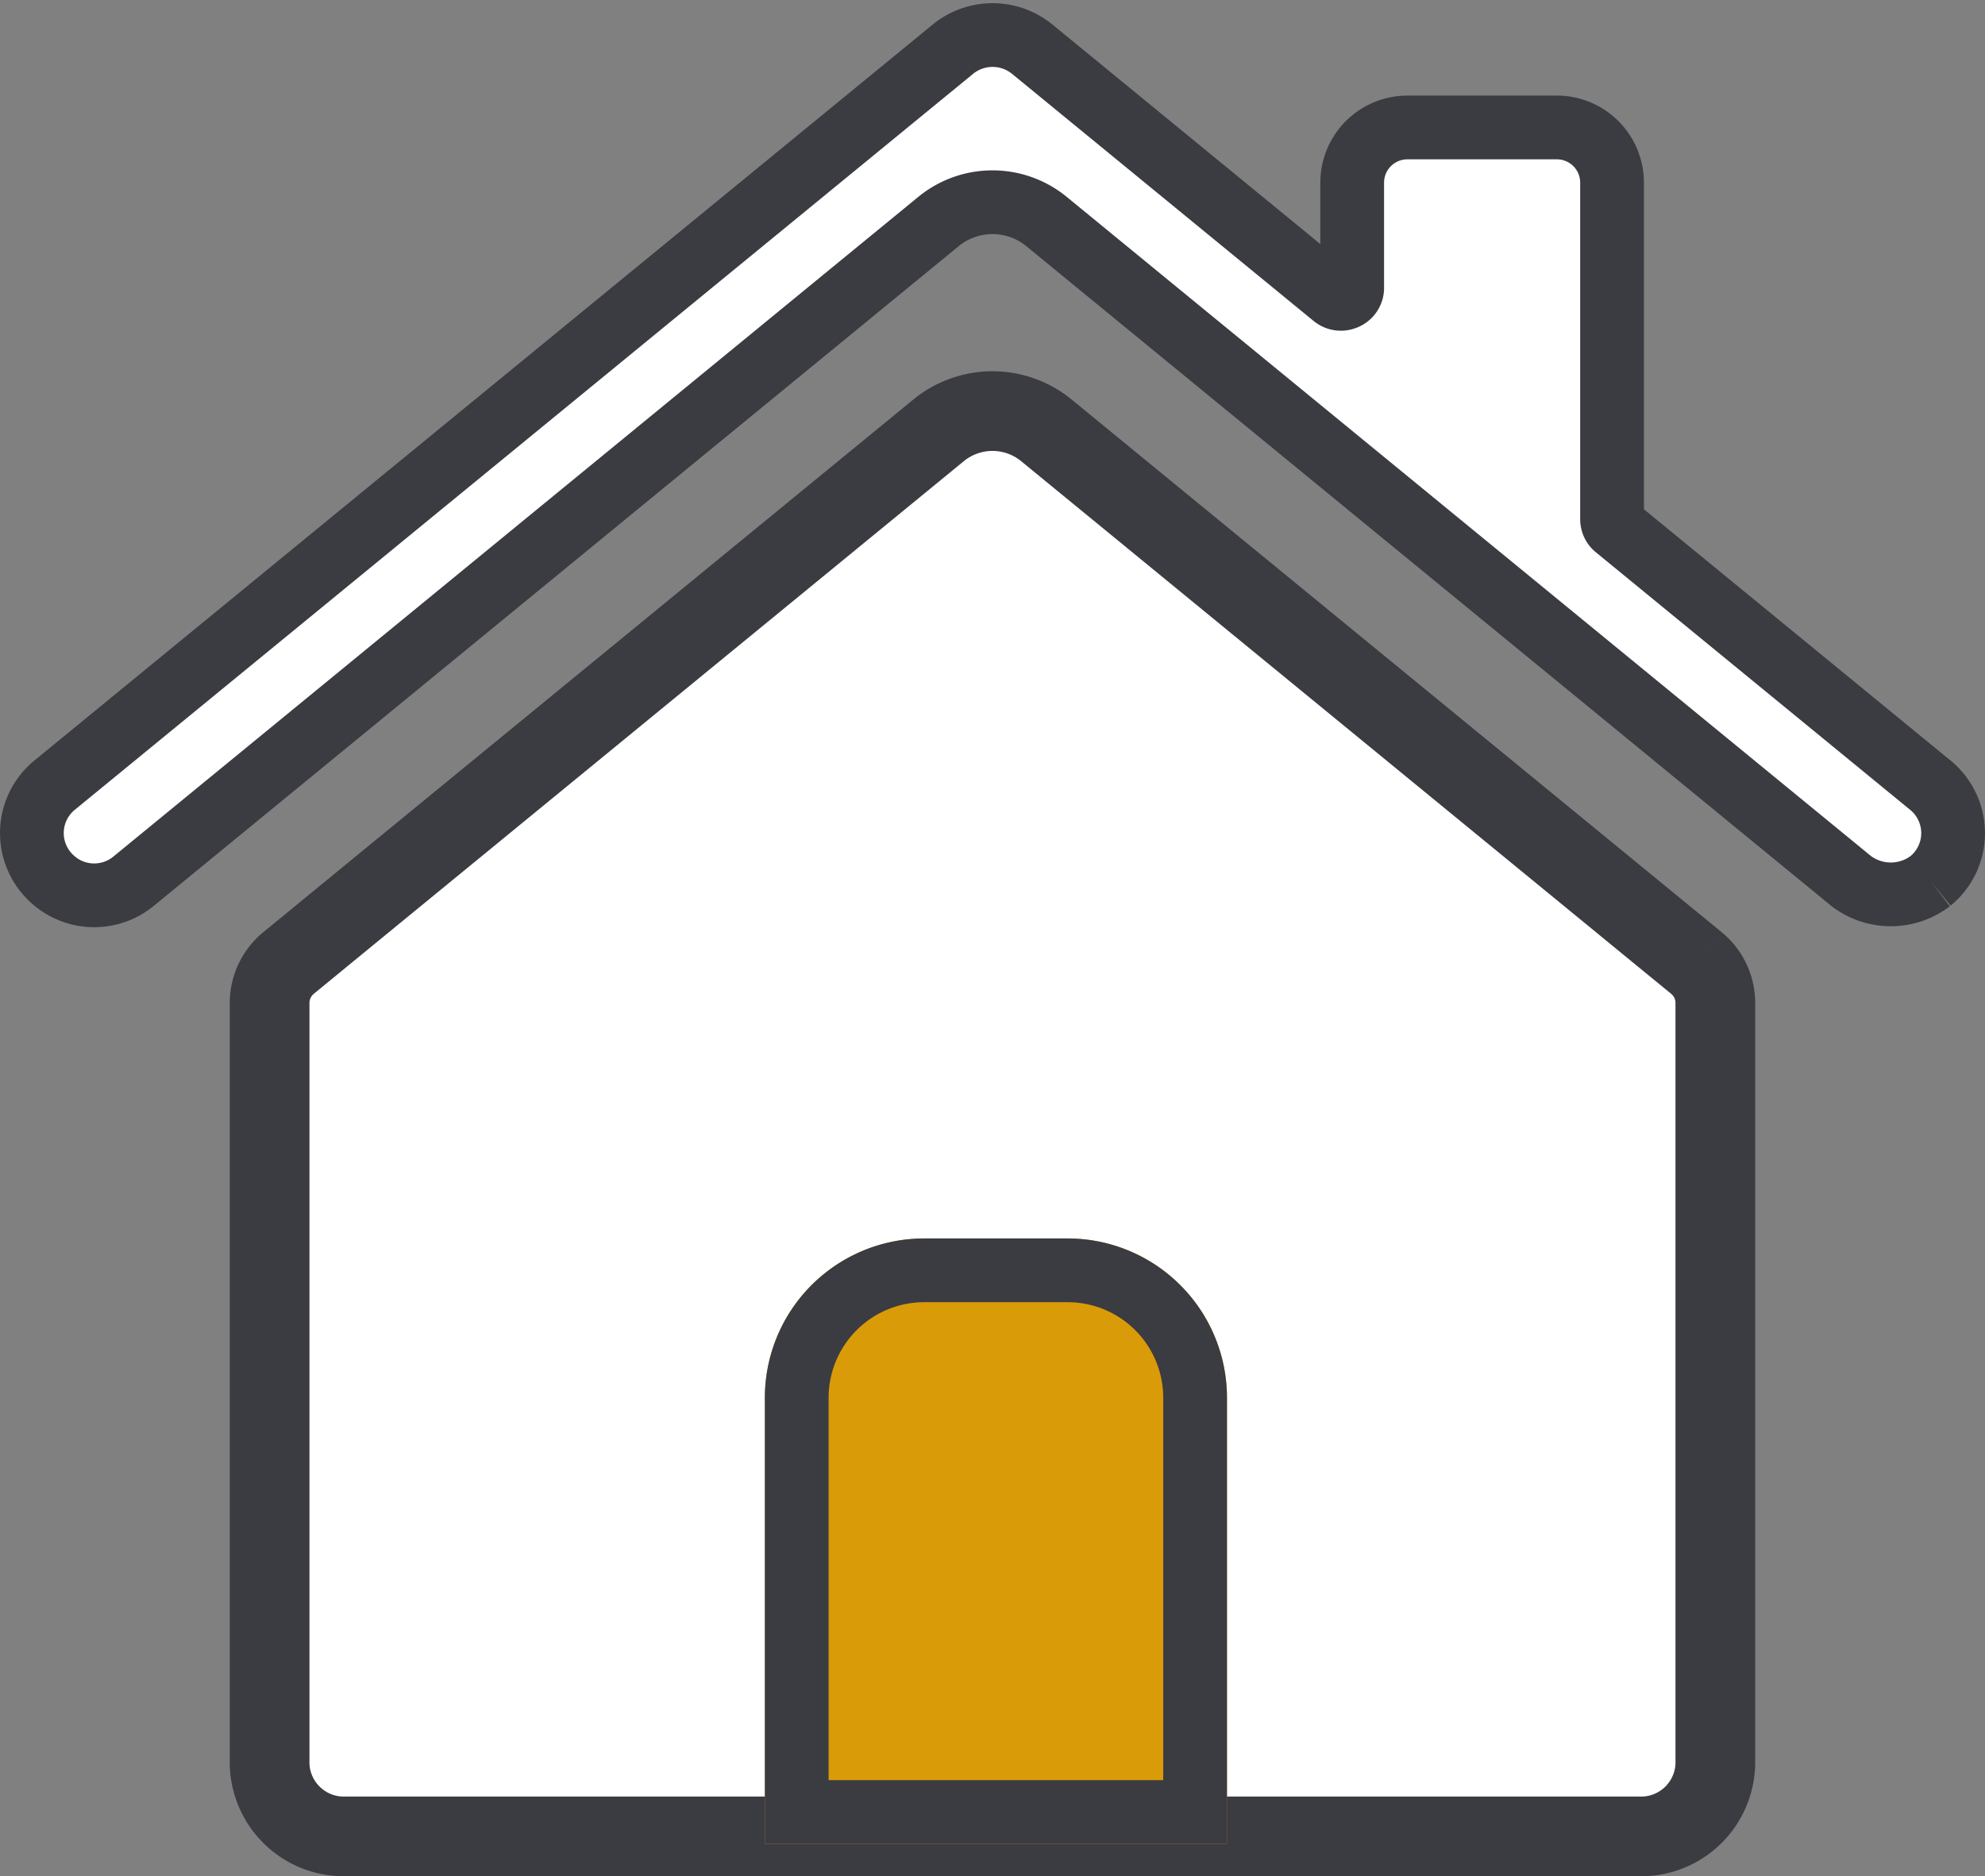
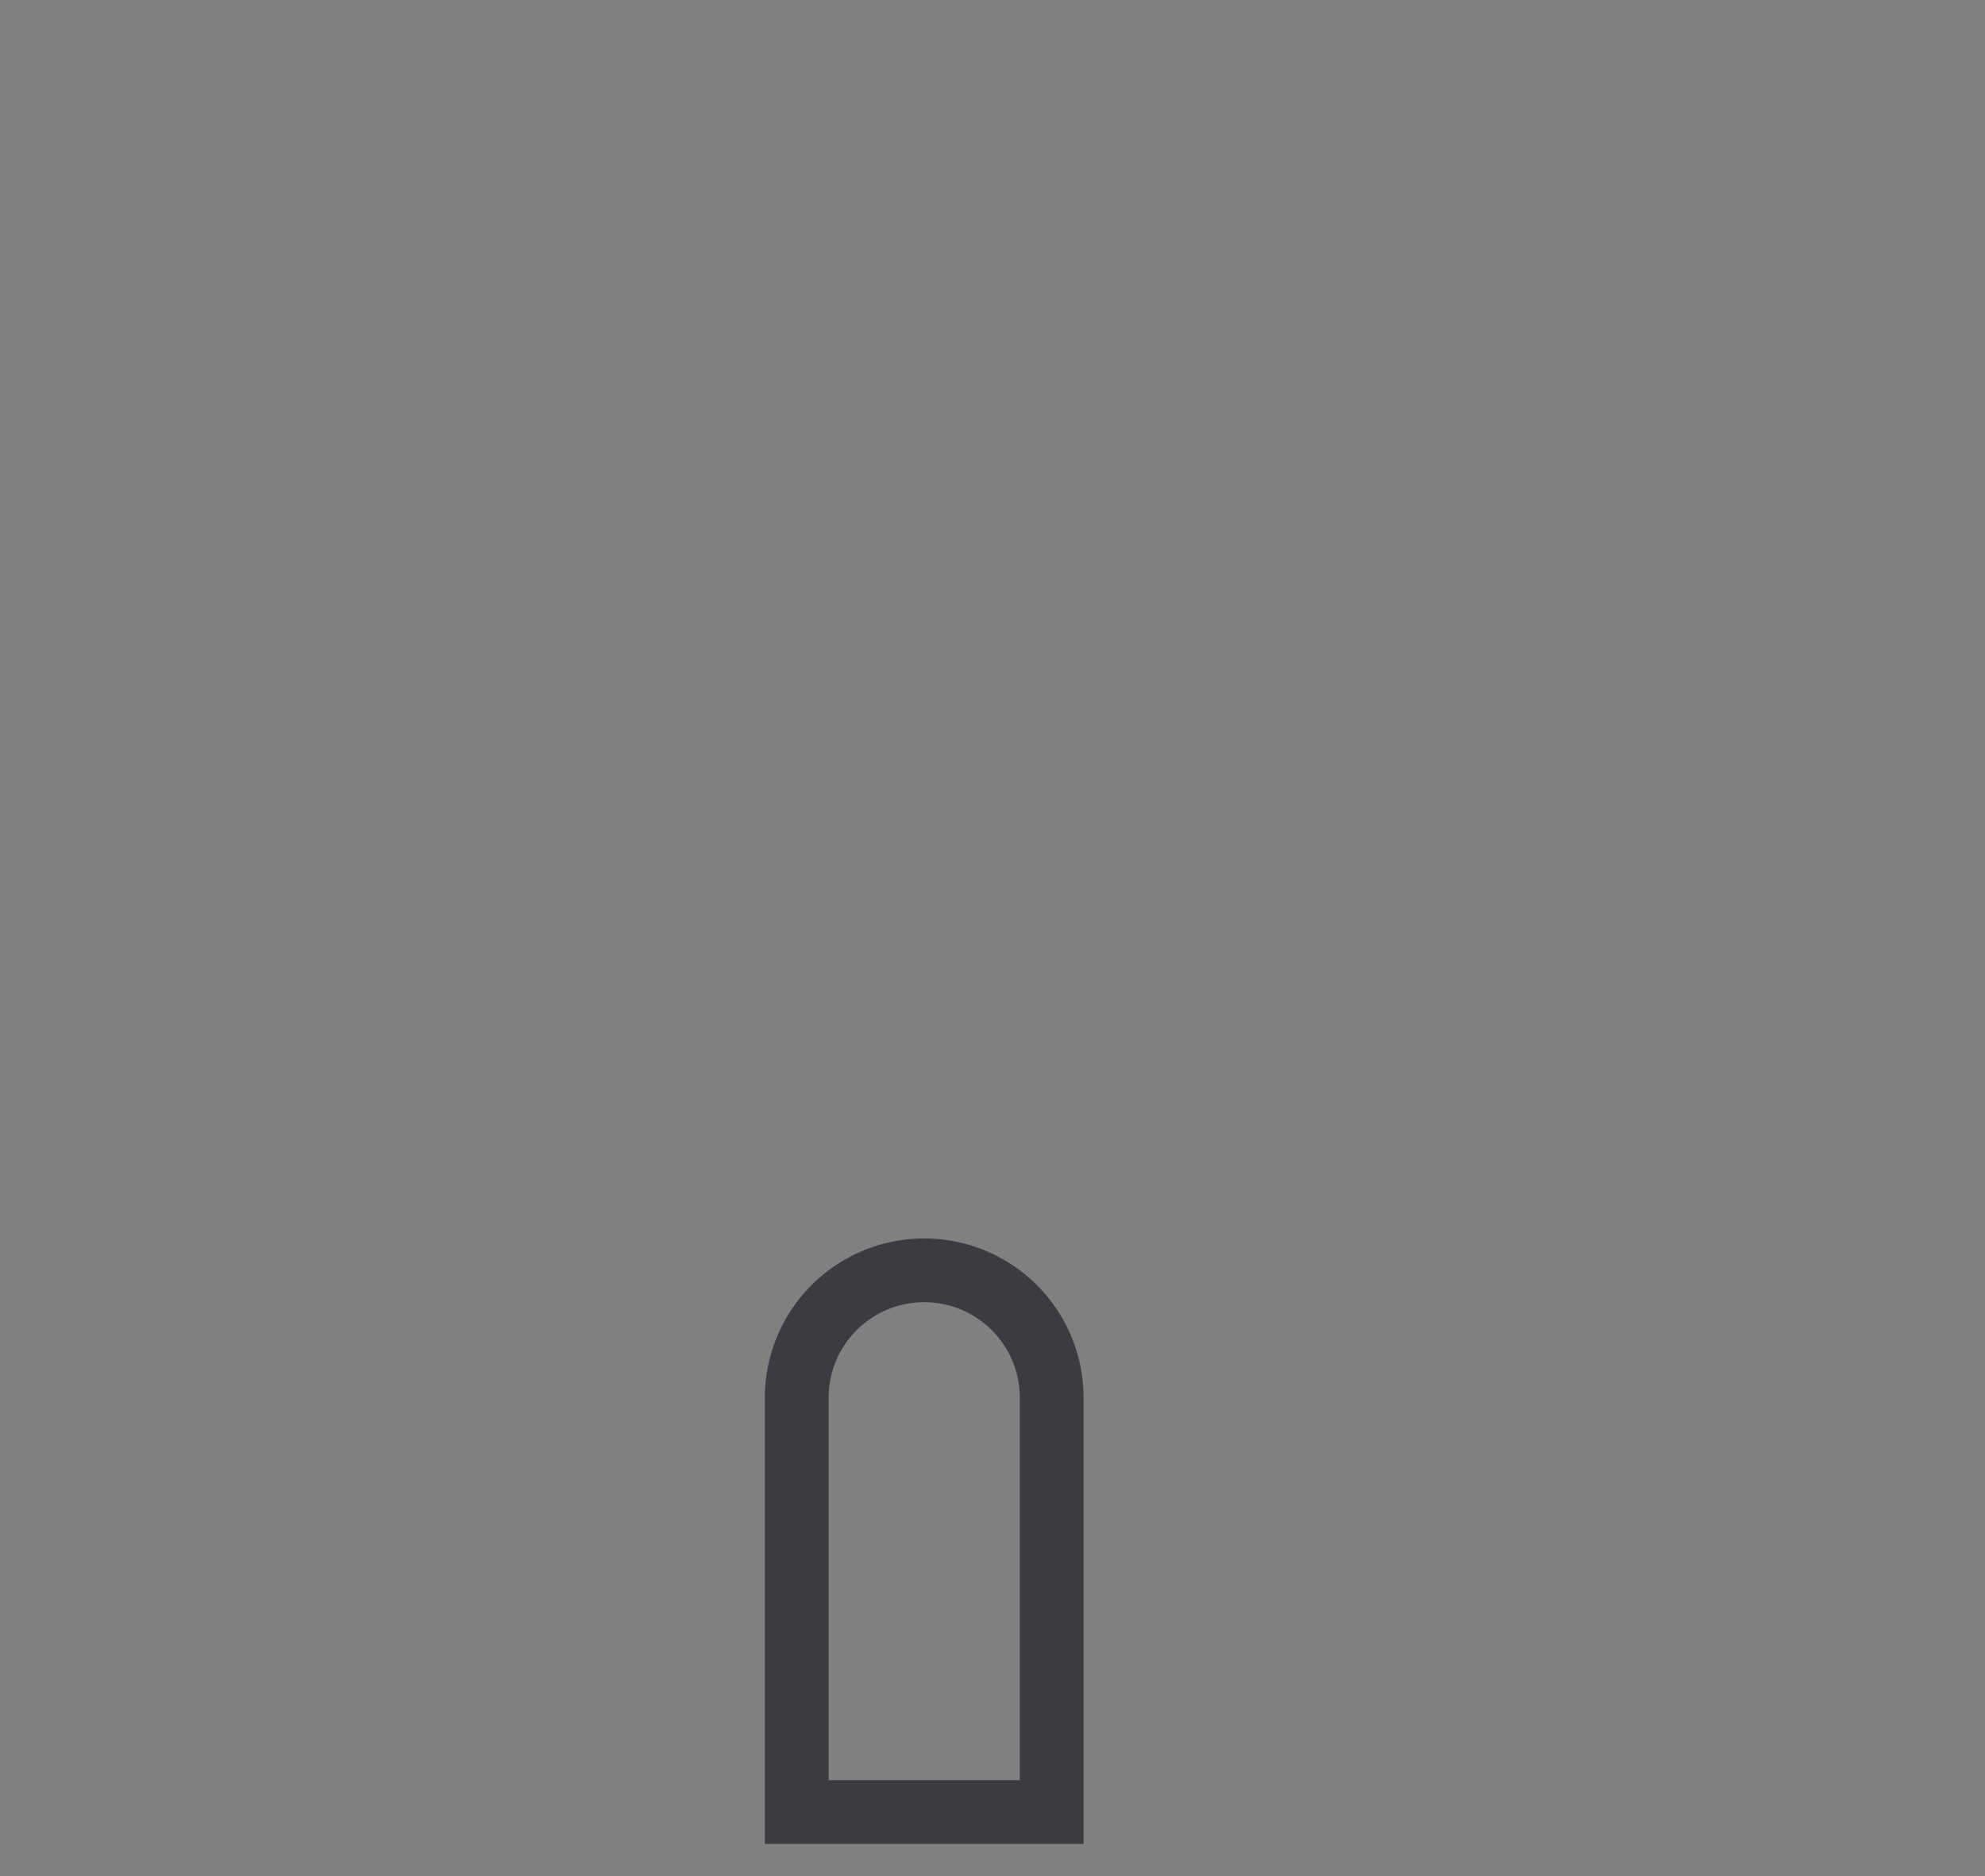
<svg xmlns="http://www.w3.org/2000/svg" width="124.571" height="117.76" viewBox="0 0 124.571 117.76">
  <rect x="0" y="0" width="124.571" height="117.76" fill="#808080" stroke="none" />
  <g transform="translate(-64 -2742.27)">
    <g transform="translate(-0.04 -2)">
-       <path d="M119.148,53.092h0a4.1,4.1,0,0,1-4.979,0L63.623,11.661a5.349,5.349,0,0,0-6.675,0L6.376,53.114a3.891,3.891,0,0,1-4.929,0l-.023-.023a3.884,3.884,0,0,1,0-6.01L57.8.888a3.936,3.936,0,0,1,4.98,0L81.7,16.394a.7.7,0,0,0,.714.11.679.679,0,0,0,.445-.642V9.222A3.464,3.464,0,0,1,86.366,5.8h9.3a3.464,3.464,0,0,1,3.5,3.425v21.16a.683.683,0,0,0,.252.532l19.728,16.167a3.884,3.884,0,0,1,0,6.01" transform="translate(66.04 2746.47)" fill="#fff" stroke="#3b3b42" stroke-width="4" />
-       <path d="M99.425,46.3l-3.017-2.471-37.826-31a5.339,5.339,0,0,0-6.676,0L16.451,41.881,11.064,46.3A3.247,3.247,0,0,0,9.88,48.8V96.327a4.662,4.662,0,0,0,4.53,4.787H96.078a4.661,4.661,0,0,0,4.529-4.787V48.8a3.232,3.232,0,0,0-1.182-2.5" transform="translate(71.08 2758.415)" fill="#fff" stroke="#3b3b42" stroke-width="5" />
-     </g>
+       </g>
    <g transform="translate(112 2820)" fill="#da9b08" stroke="#3b3b42" stroke-width="4">
-       <path d="M10,0h9A10,10,0,0,1,29,10V38a0,0,0,0,1,0,0H0a0,0,0,0,1,0,0V10A10,10,0,0,1,10,0Z" stroke="none" />
-       <path d="M10,2h9a8,8,0,0,1,8,8V36a0,0,0,0,1,0,0H2a0,0,0,0,1,0,0V10A8,8,0,0,1,10,2Z" fill="none" />
+       <path d="M10,2a8,8,0,0,1,8,8V36a0,0,0,0,1,0,0H2a0,0,0,0,1,0,0V10A8,8,0,0,1,10,2Z" fill="none" />
    </g>
  </g>
</svg>